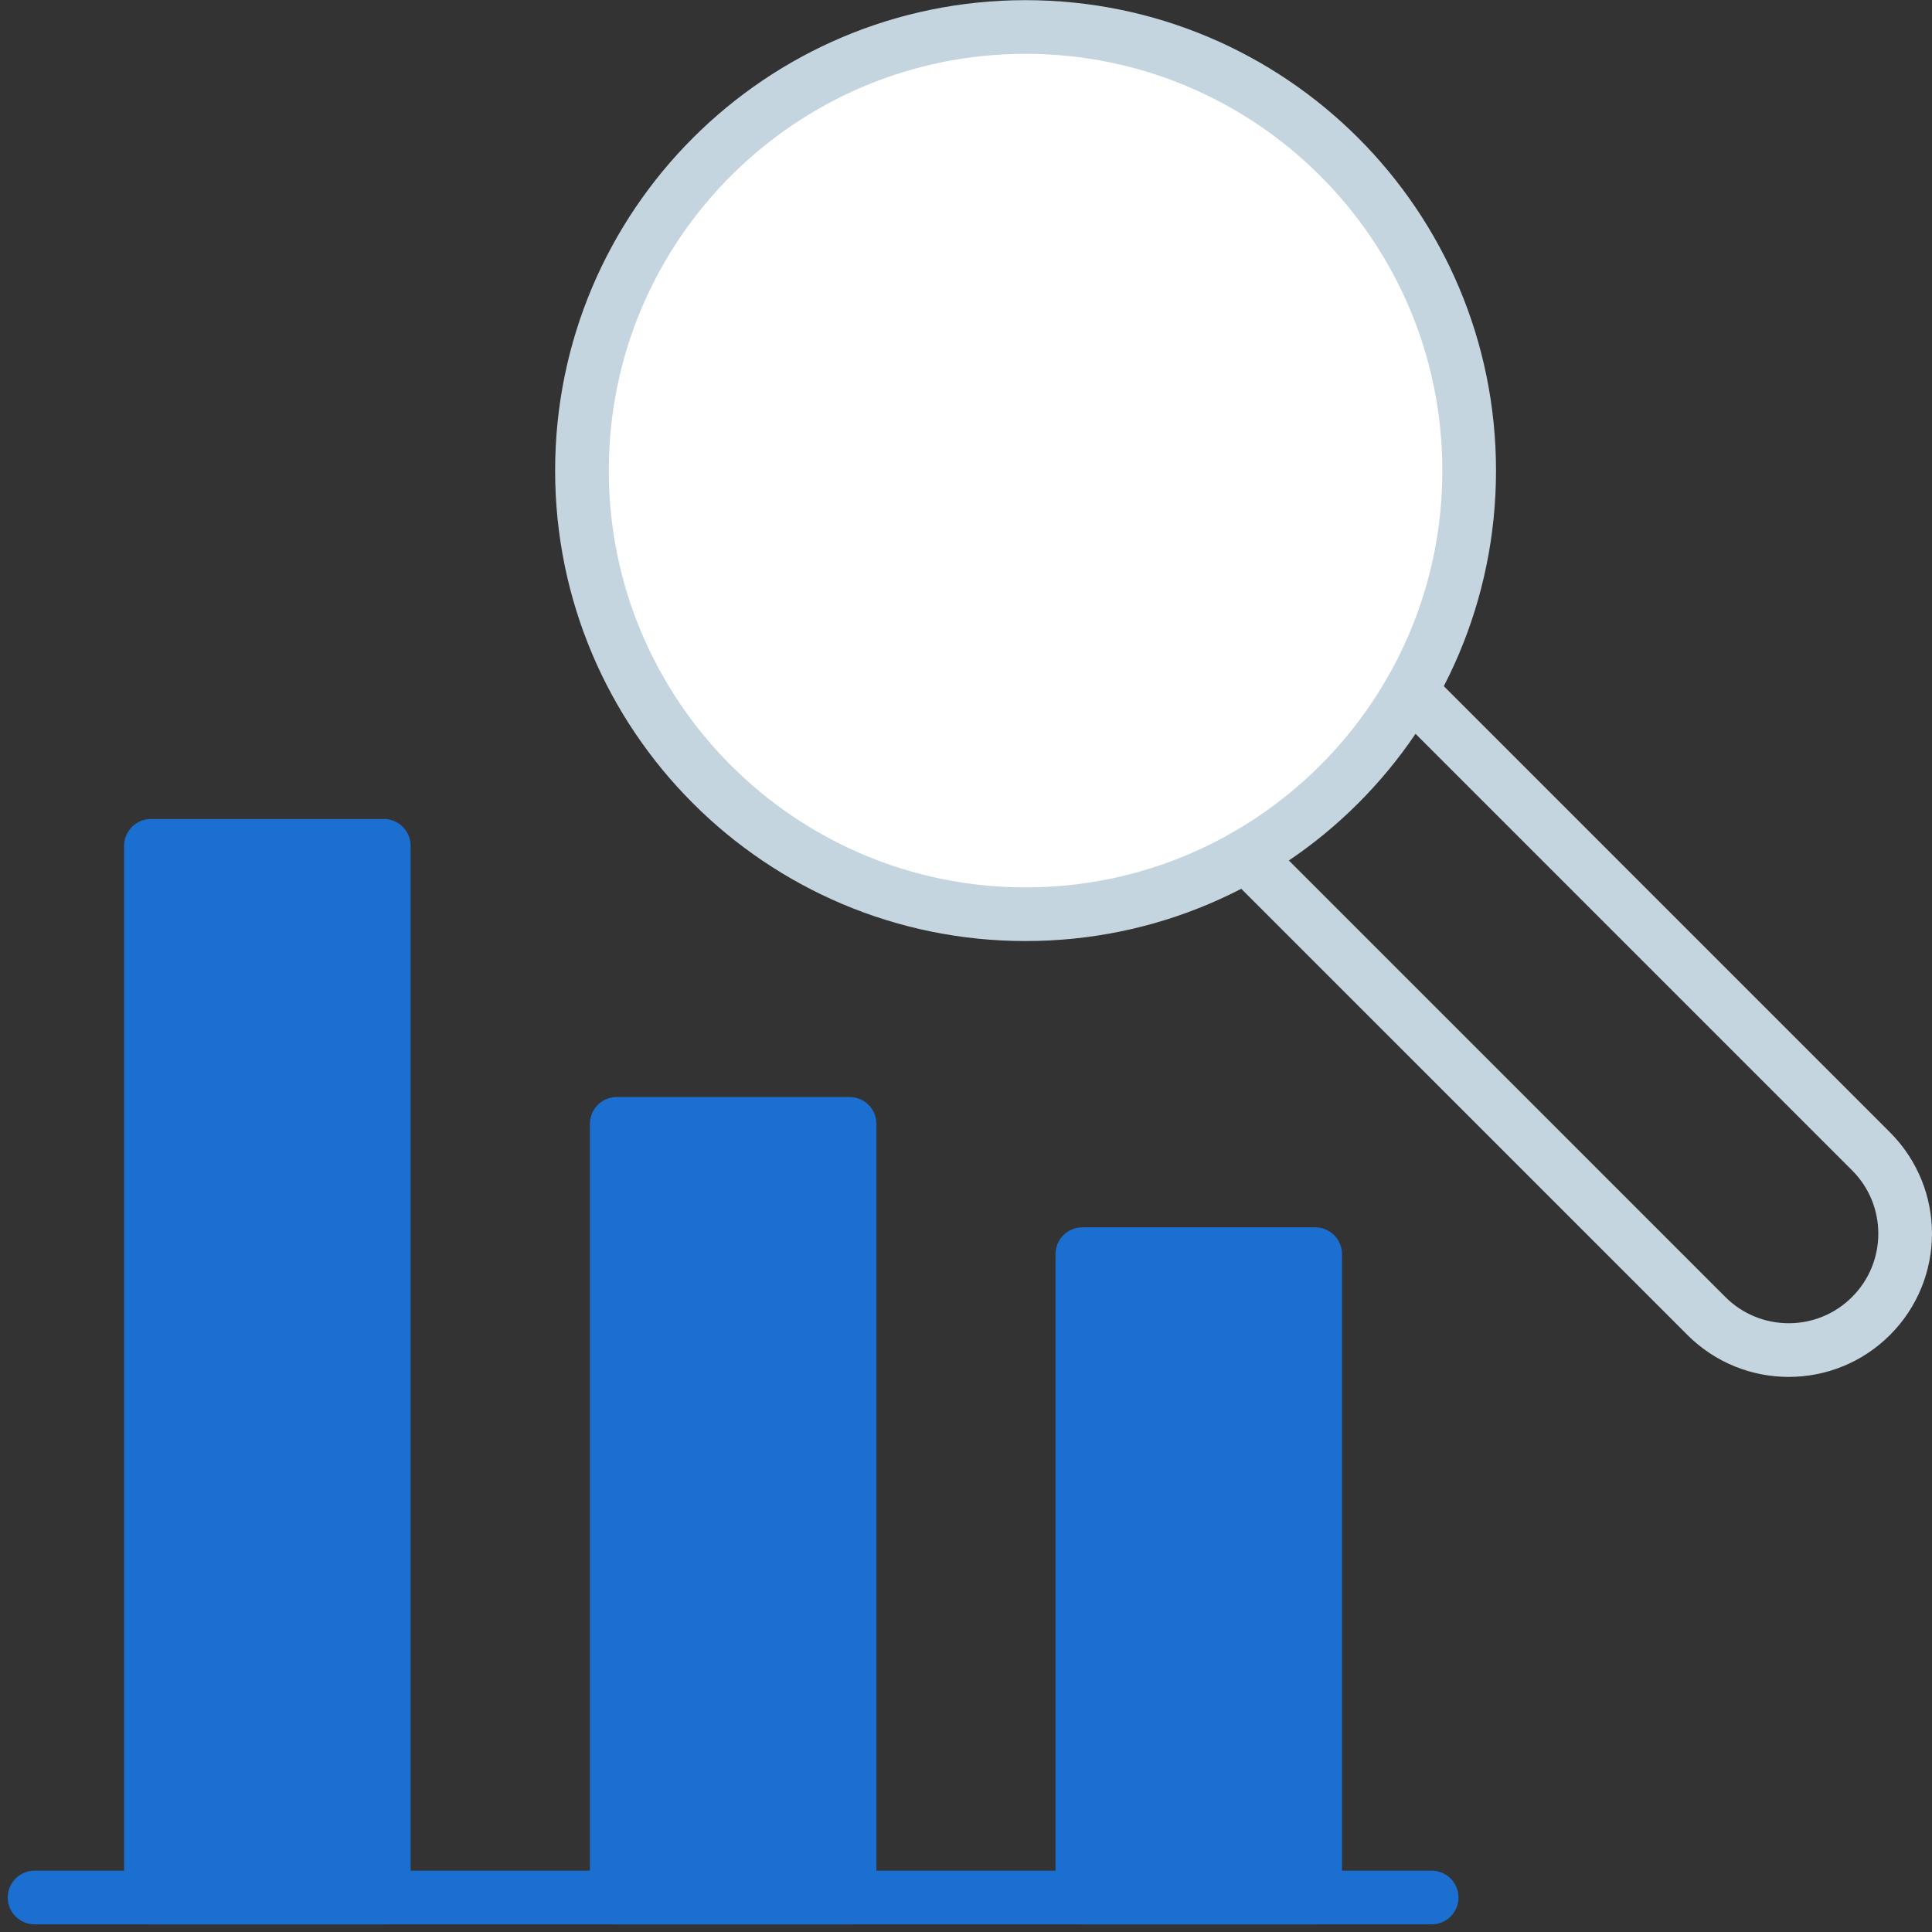
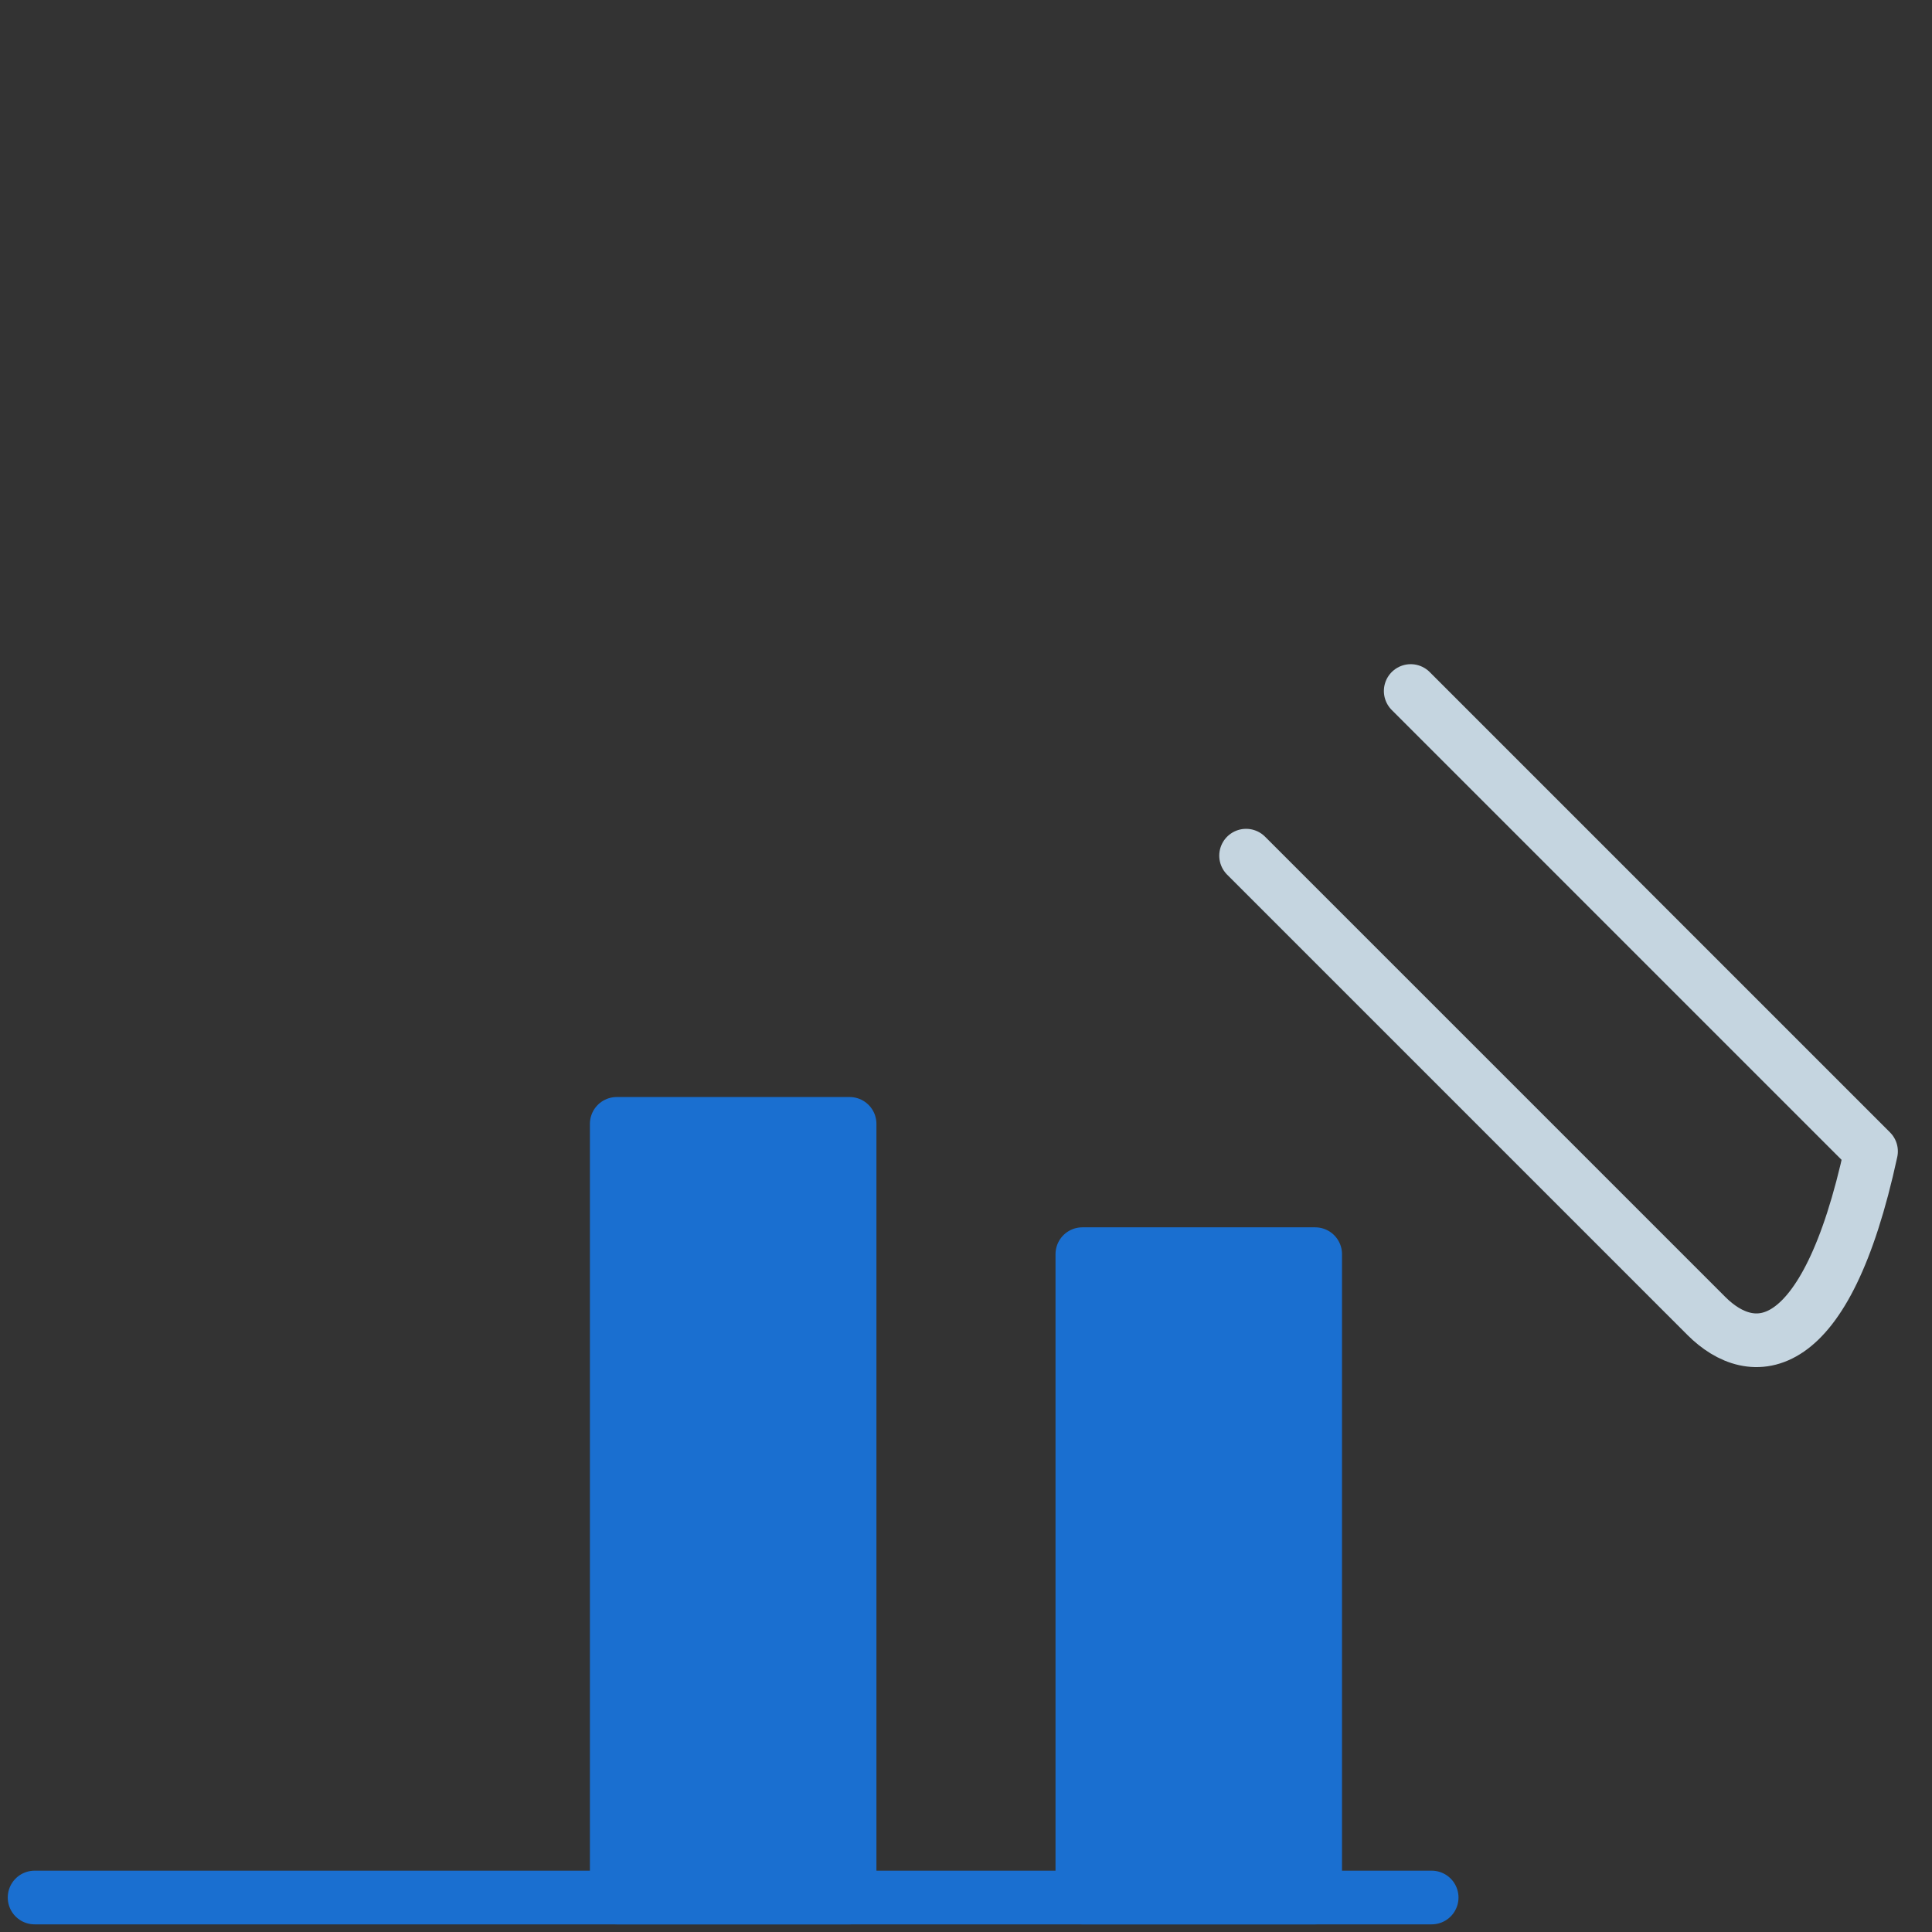
<svg xmlns="http://www.w3.org/2000/svg" width="72" height="72" viewBox="0 0 72 72" fill="none">
  <rect x="0" y="0" width="72" height="72" fill="#333333" stroke="none" />
-   <path d="M38.22 34.07C47.35 34.07 54.752 26.669 54.752 17.538C54.752 8.408 47.35 1.006 38.22 1.006C29.089 1.006 21.688 8.408 21.688 17.538C21.688 26.669 29.089 34.07 38.22 34.07Z" fill="white" stroke="#C5D5E0" stroke-width="2" stroke-miterlimit="10" stroke-linecap="round" stroke-linejoin="round" />
-   <path d="M52.573 25.752L69.728 42.907C71.423 44.602 71.423 47.348 69.728 49.043C68.034 50.737 65.287 50.737 63.592 49.043L46.438 31.888" stroke="#C5D5E0" stroke-width="2" stroke-miterlimit="10" stroke-linecap="round" stroke-linejoin="round" />
-   <path d="M14.303 31.522H5.625V70.715H14.303V31.522Z" fill="#1A6FD0" stroke="#1A6FD0" stroke-width="2" stroke-miterlimit="10" stroke-linecap="round" stroke-linejoin="round" />
+   <path d="M52.573 25.752L69.728 42.907C68.034 50.737 65.287 50.737 63.592 49.043L46.438 31.888" stroke="#C5D5E0" stroke-width="2" stroke-miterlimit="10" stroke-linecap="round" stroke-linejoin="round" />
  <path d="M31.662 41.883H22.984V70.715H31.662V41.883Z" fill="#1A6FD0" stroke="#1A6FD0" stroke-width="2" stroke-miterlimit="10" stroke-linecap="round" stroke-linejoin="round" />
  <path d="M49.013 46.739H40.336V70.715H49.013V46.739Z" fill="#1A6FD0" stroke="#1A6FD0" stroke-width="2" stroke-miterlimit="10" stroke-linecap="round" stroke-linejoin="round" />
  <path d="M1.289 70.715H53.354" stroke="#1A6FD0" stroke-width="2" stroke-miterlimit="10" stroke-linecap="round" stroke-linejoin="round" />
</svg>